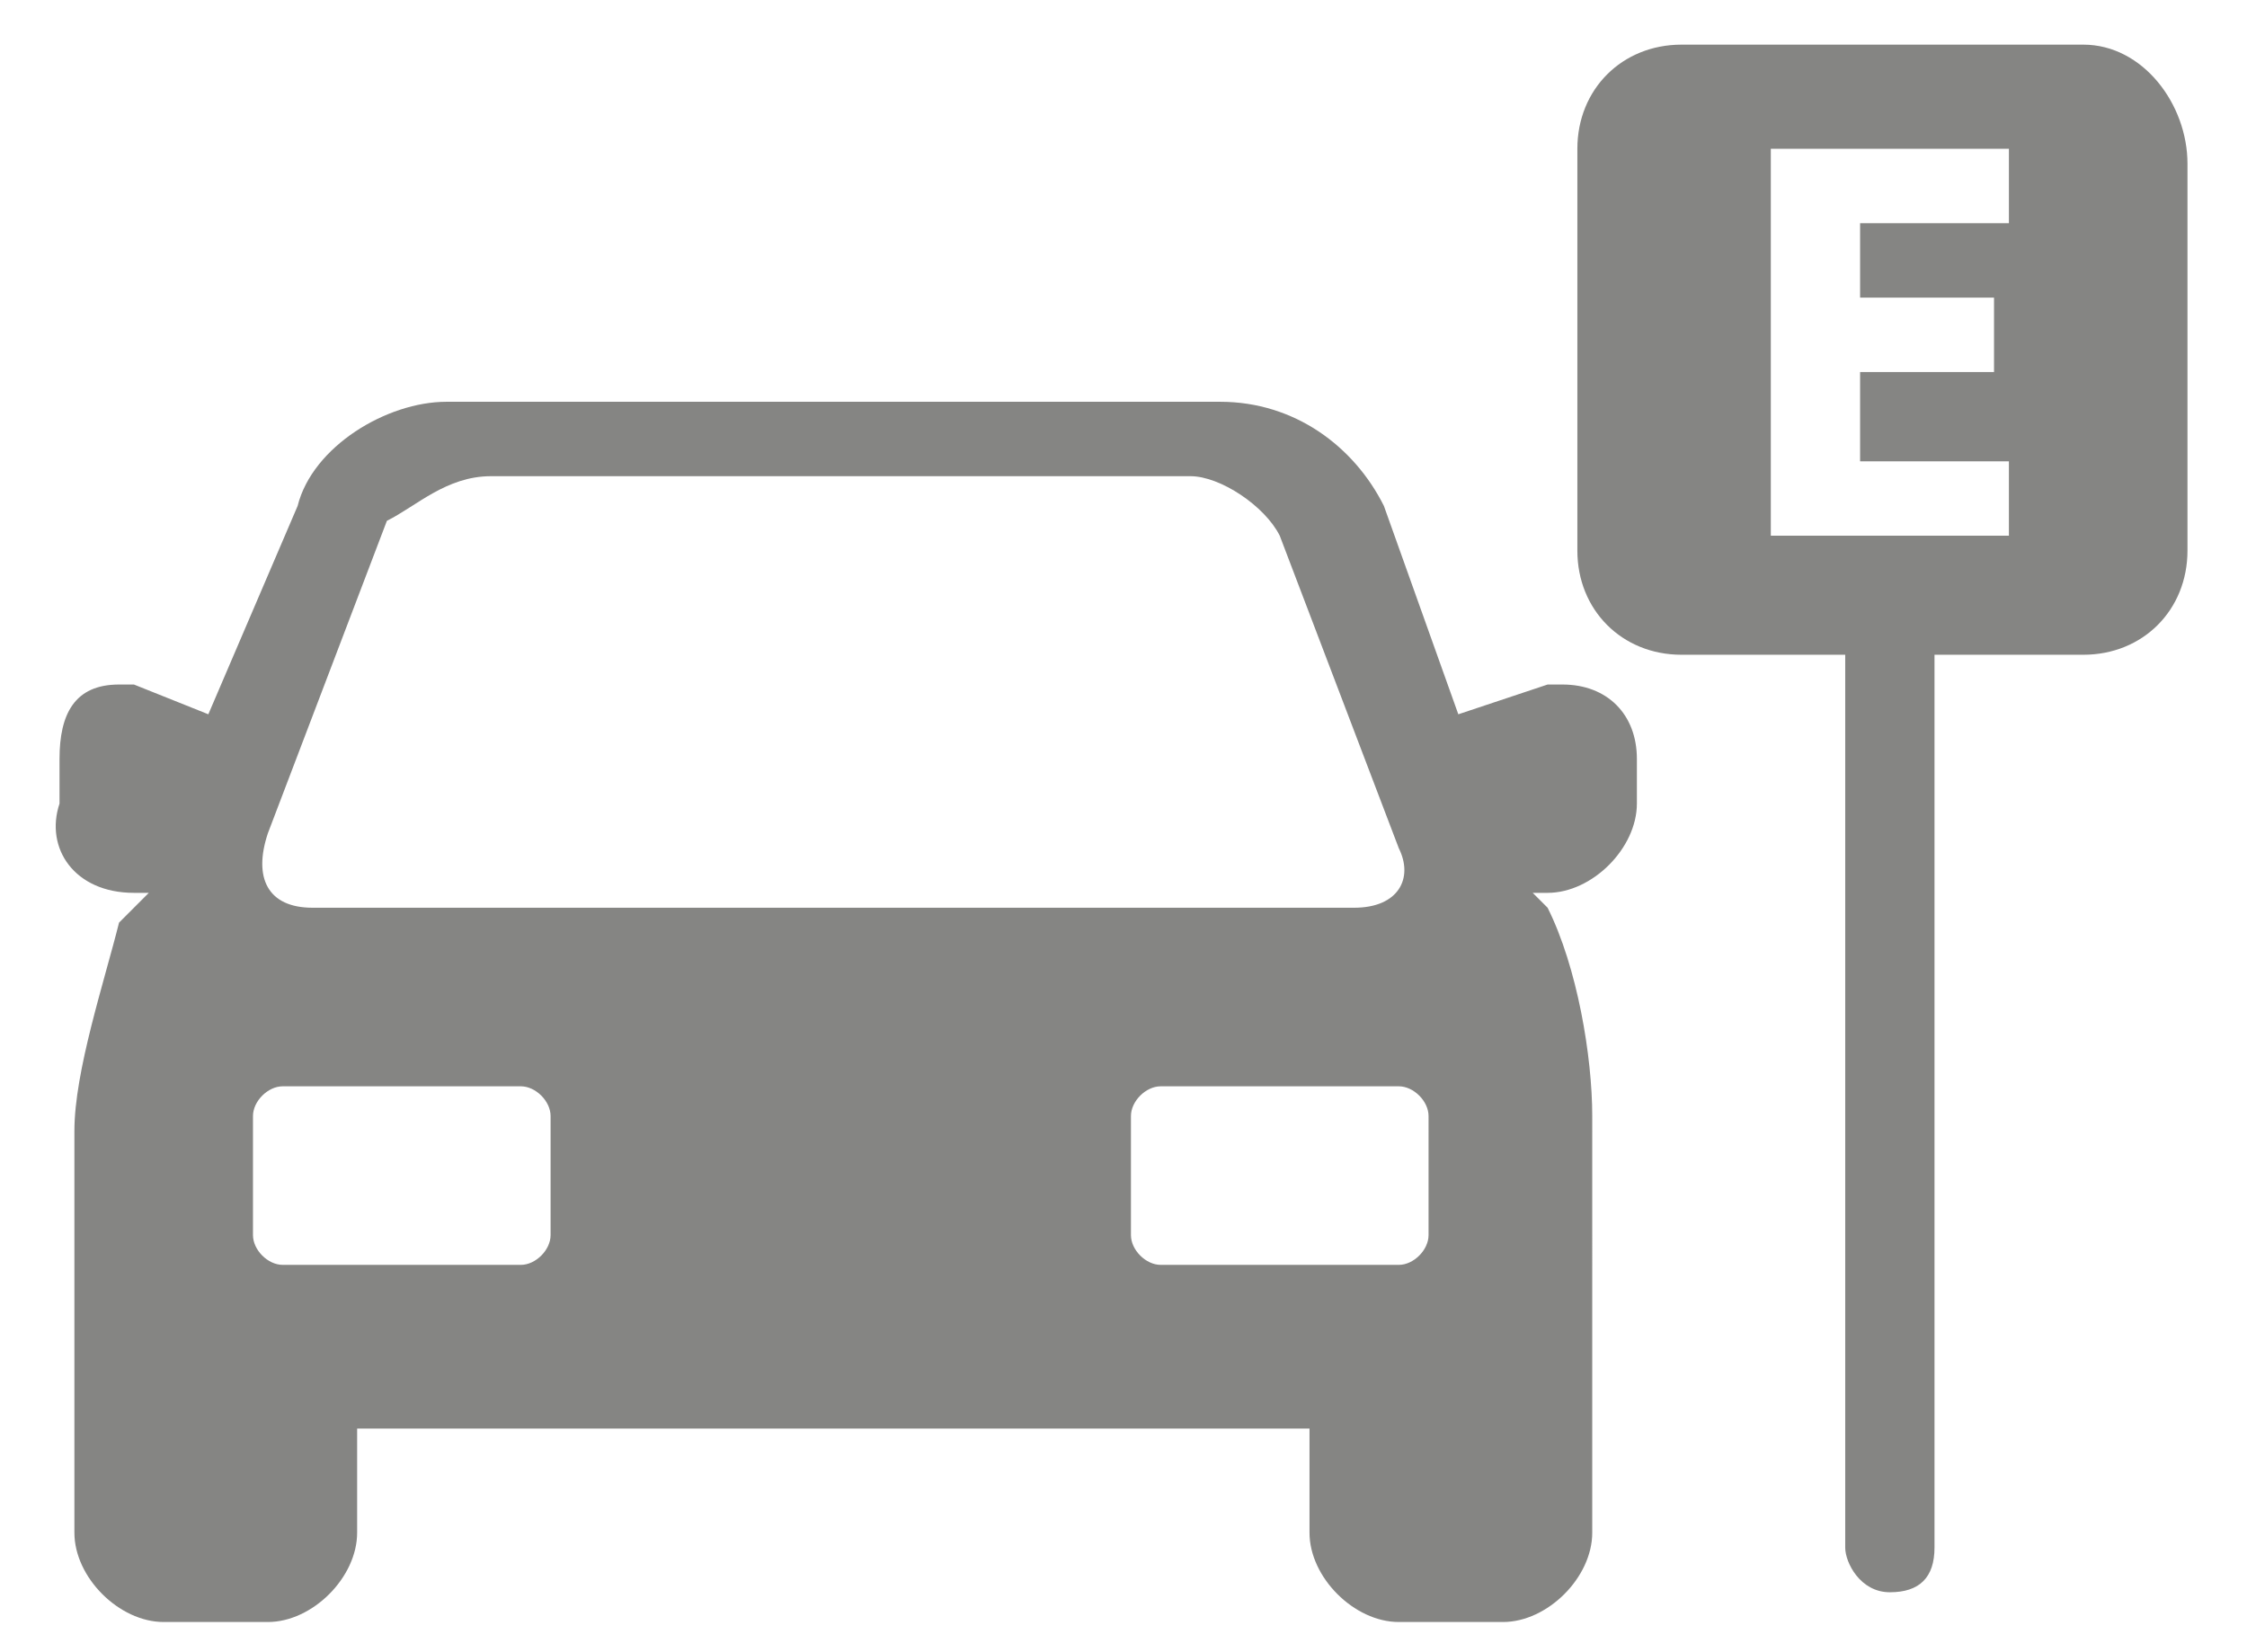
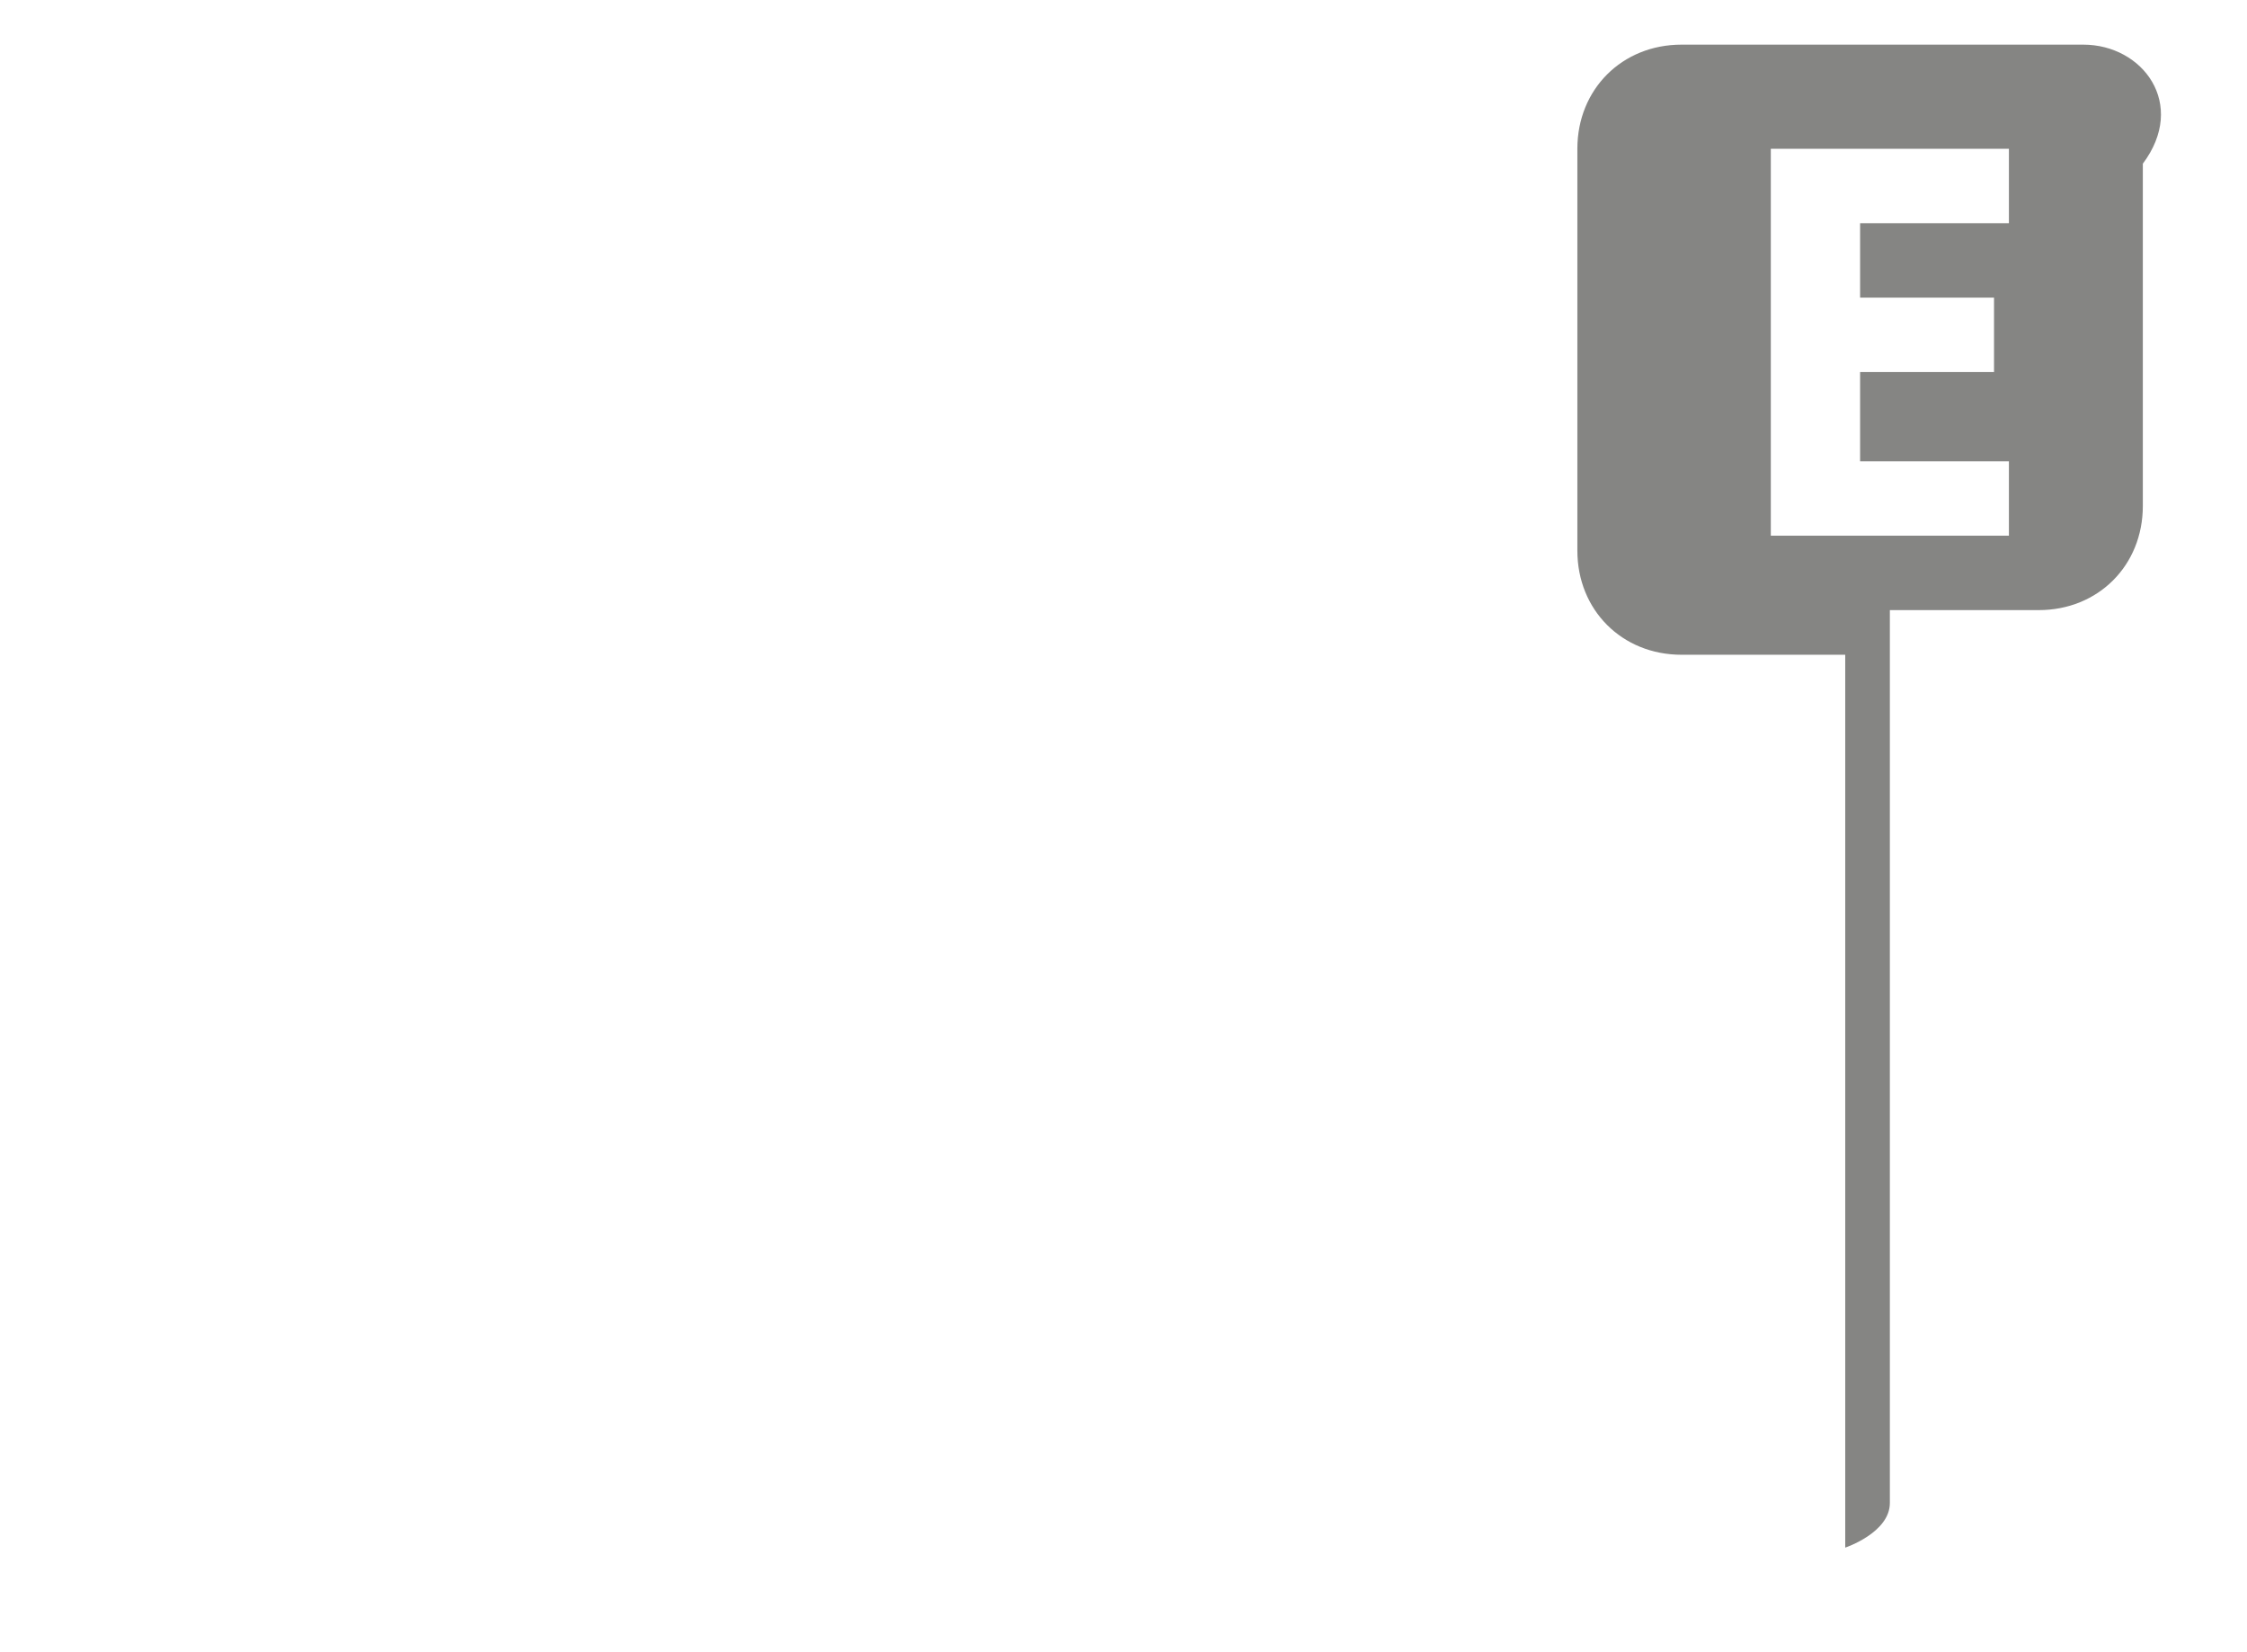
<svg xmlns="http://www.w3.org/2000/svg" version="1.1" id="Capa_1" x="0px" y="0px" viewBox="0 0 15.1 11.1" style="enable-background:new 0 0 15.1 11.1;" xml:space="preserve">
  <style type="text/css">
	.st0{fill:#858583;}
</style>
  <g>
    <g>
-       <path class="st0" d="M10.5,4.6h-0.1L9.8,4.8L9.3,3.4C9.1,3,8.7,2.7,8.2,2.7H3C2.6,2.7,2.1,3,2,3.4L1.4,4.8L0.9,4.6H0.8    c-0.3,0-0.4,0.2-0.4,0.5v0.3C0.3,5.7,0.5,6,0.9,6H1L0.8,6.2c-0.1,0.4-0.3,1-0.3,1.4v2.7c0,0.3,0.3,0.6,0.6,0.6h0.7    c0.3,0,0.6-0.3,0.6-0.6V9.6h6.4v0.7c0,0.3,0.3,0.6,0.6,0.6h0.7c0.3,0,0.6-0.3,0.6-0.6V7.5c0-0.4-0.1-1-0.3-1.4L10.3,6h0.1    C10.7,6,11,5.7,11,5.4V5.1C11,4.8,10.8,4.6,10.5,4.6z M1.8,5.6l0.8-2.1C2.8,3.4,3,3.2,3.3,3.2H8c0.2,0,0.5,0.2,0.6,0.4l0.8,2.1    c0.1,0.2,0,0.4-0.3,0.4h-7C1.8,6.1,1.7,5.9,1.8,5.6z M3.7,8.3c0,0.1-0.1,0.2-0.2,0.2H1.9c-0.1,0-0.2-0.1-0.2-0.2V7.5    c0-0.1,0.1-0.2,0.2-0.2h1.6c0.1,0,0.2,0.1,0.2,0.2V8.3z M9.6,8.3c0,0.1-0.1,0.2-0.2,0.2H7.8c-0.1,0-0.2-0.1-0.2-0.2V7.5    c0-0.1,0.1-0.2,0.2-0.2h1.6c0.1,0,0.2,0.1,0.2,0.2V8.3z" />
-       <path class="st0" d="M14,0.3h-2.7c-0.4,0-0.7,0.3-0.7,0.7v2.7c0,0.4,0.3,0.7,0.7,0.7h1.1v6c0,0.1,0.1,0.3,0.3,0.3s0.3-0.1,0.3-0.3    v-6h1c0.4,0,0.7-0.3,0.7-0.7V1.1C14.7,0.7,14.4,0.3,14,0.3z M13.5,3.6h-1.6V1h1.6v0.5h-1V2h0.9v0.5h-0.9v0.6h1V3.6z" />
+       <path class="st0" d="M14,0.3h-2.7c-0.4,0-0.7,0.3-0.7,0.7v2.7c0,0.4,0.3,0.7,0.7,0.7h1.1v6s0.3-0.1,0.3-0.3    v-6h1c0.4,0,0.7-0.3,0.7-0.7V1.1C14.7,0.7,14.4,0.3,14,0.3z M13.5,3.6h-1.6V1h1.6v0.5h-1V2h0.9v0.5h-0.9v0.6h1V3.6z" />
    </g>
  </g>
</svg>